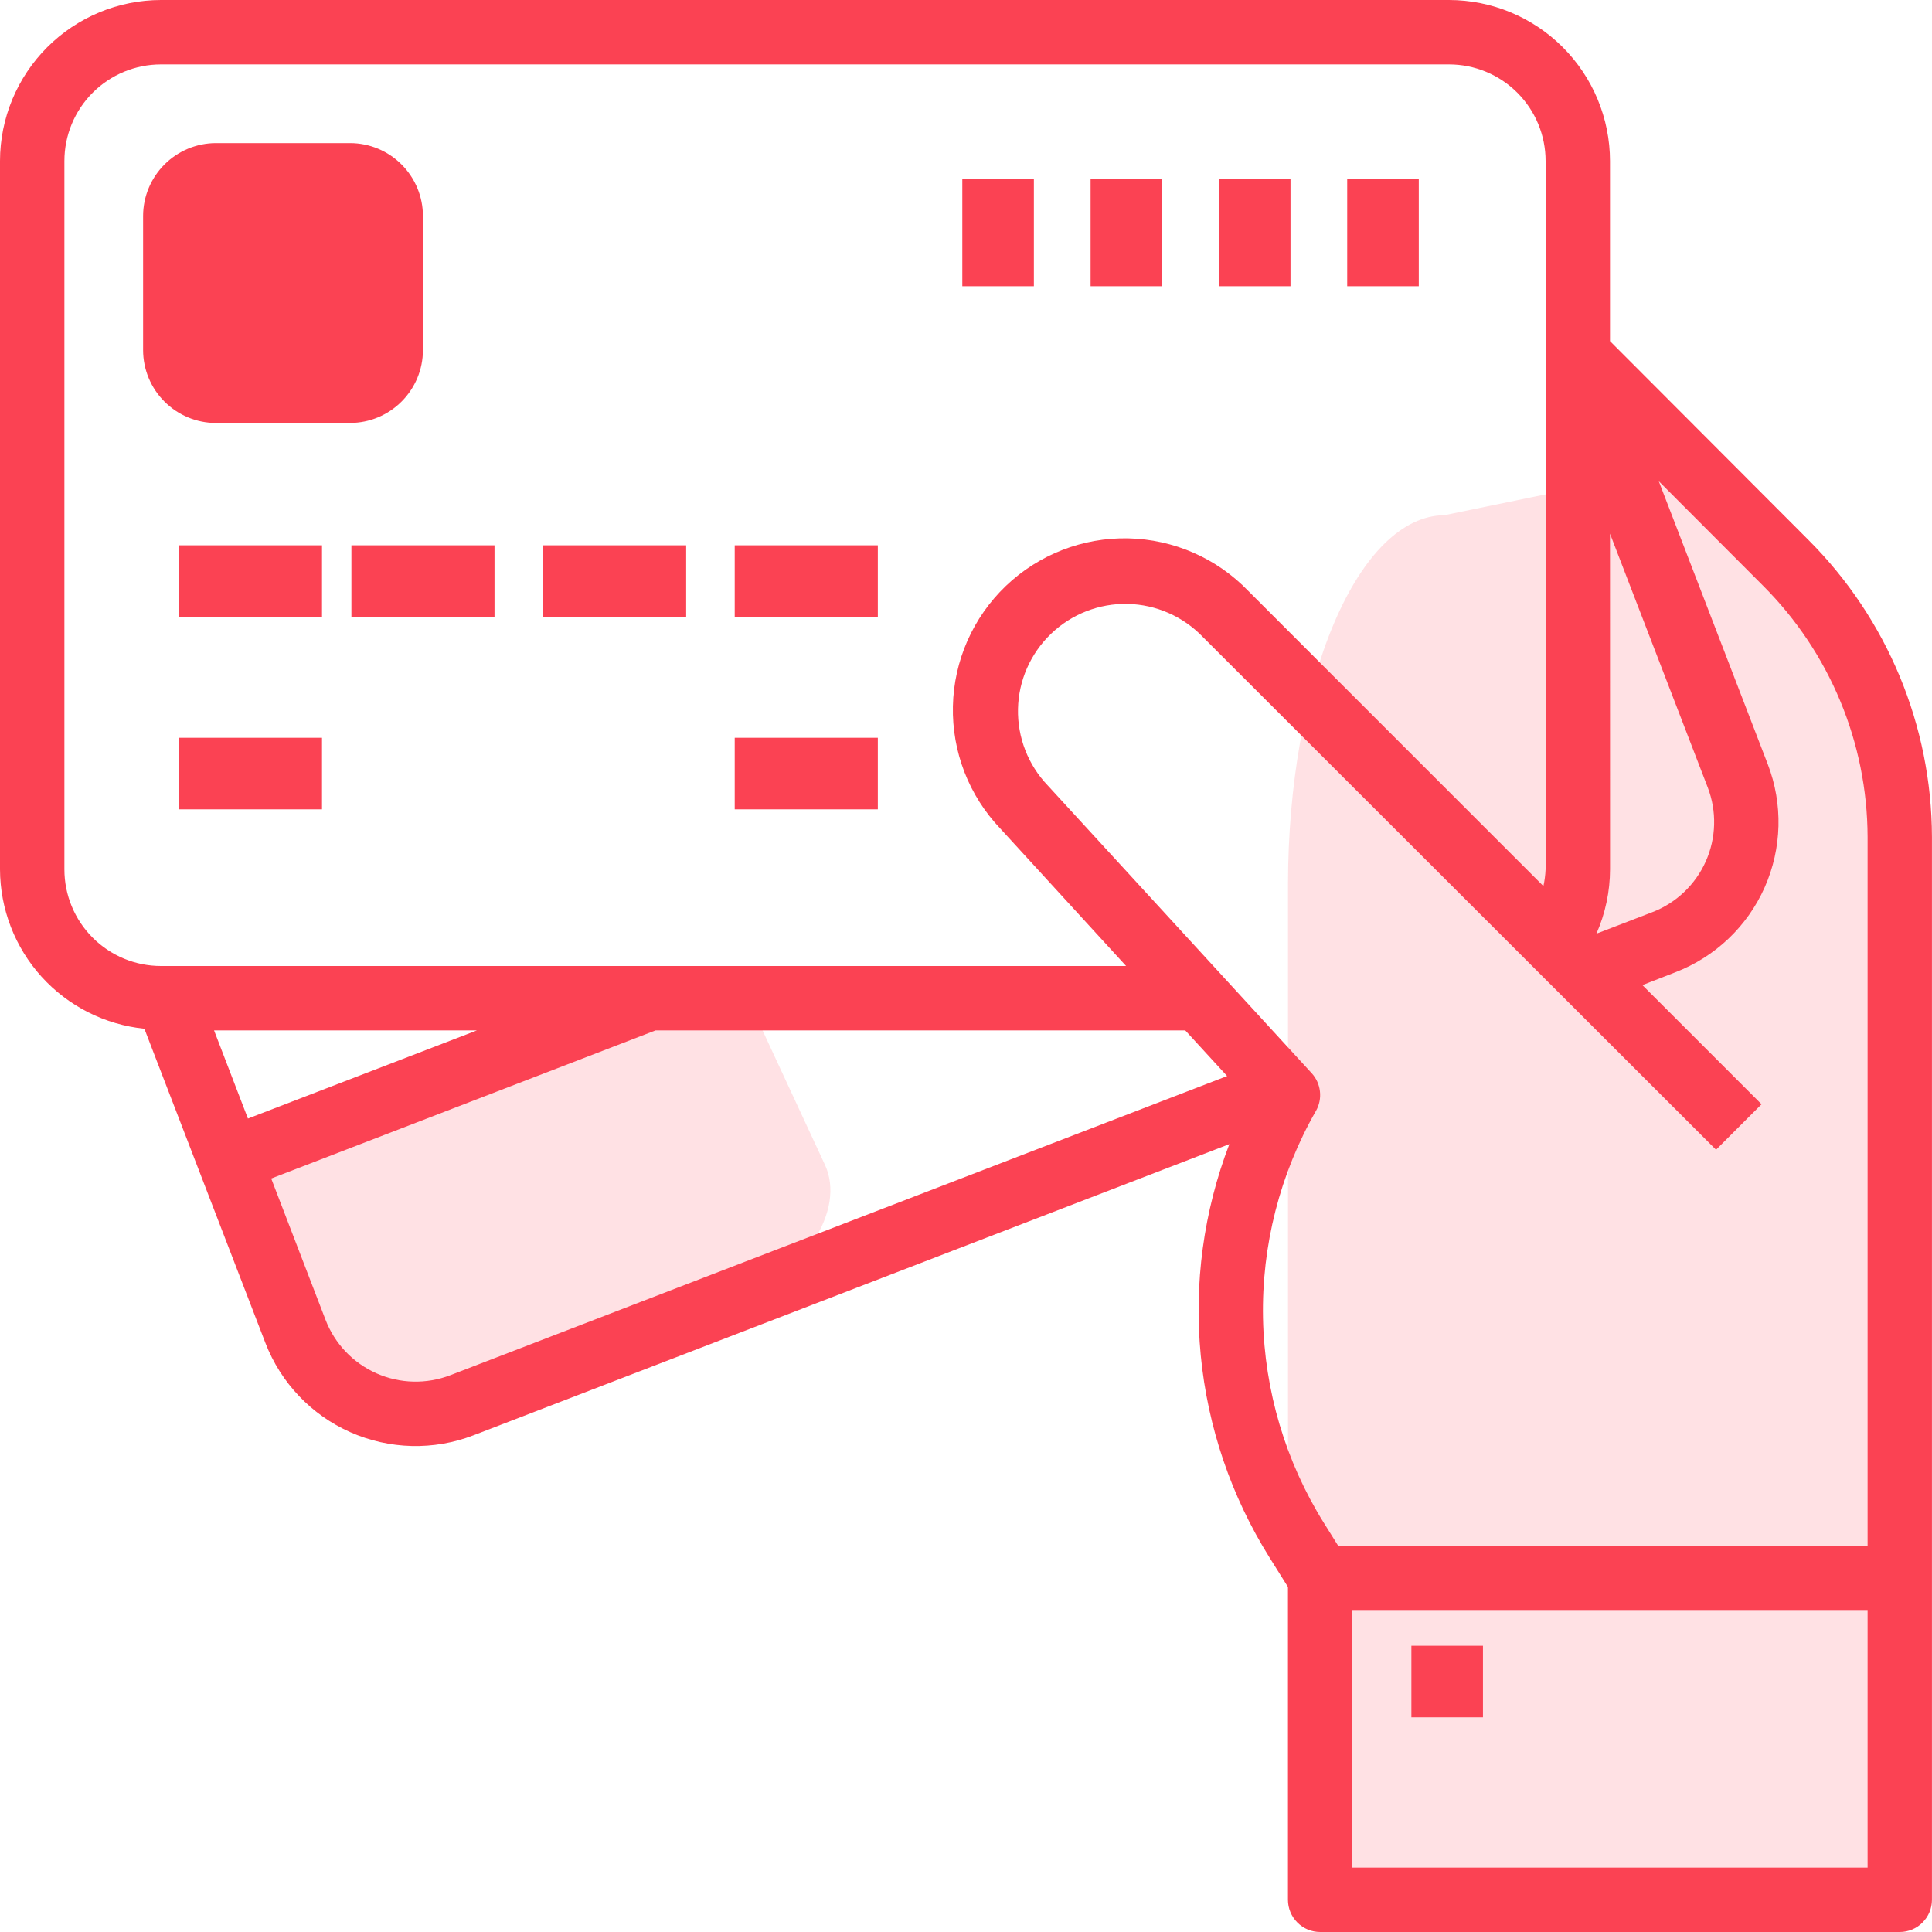
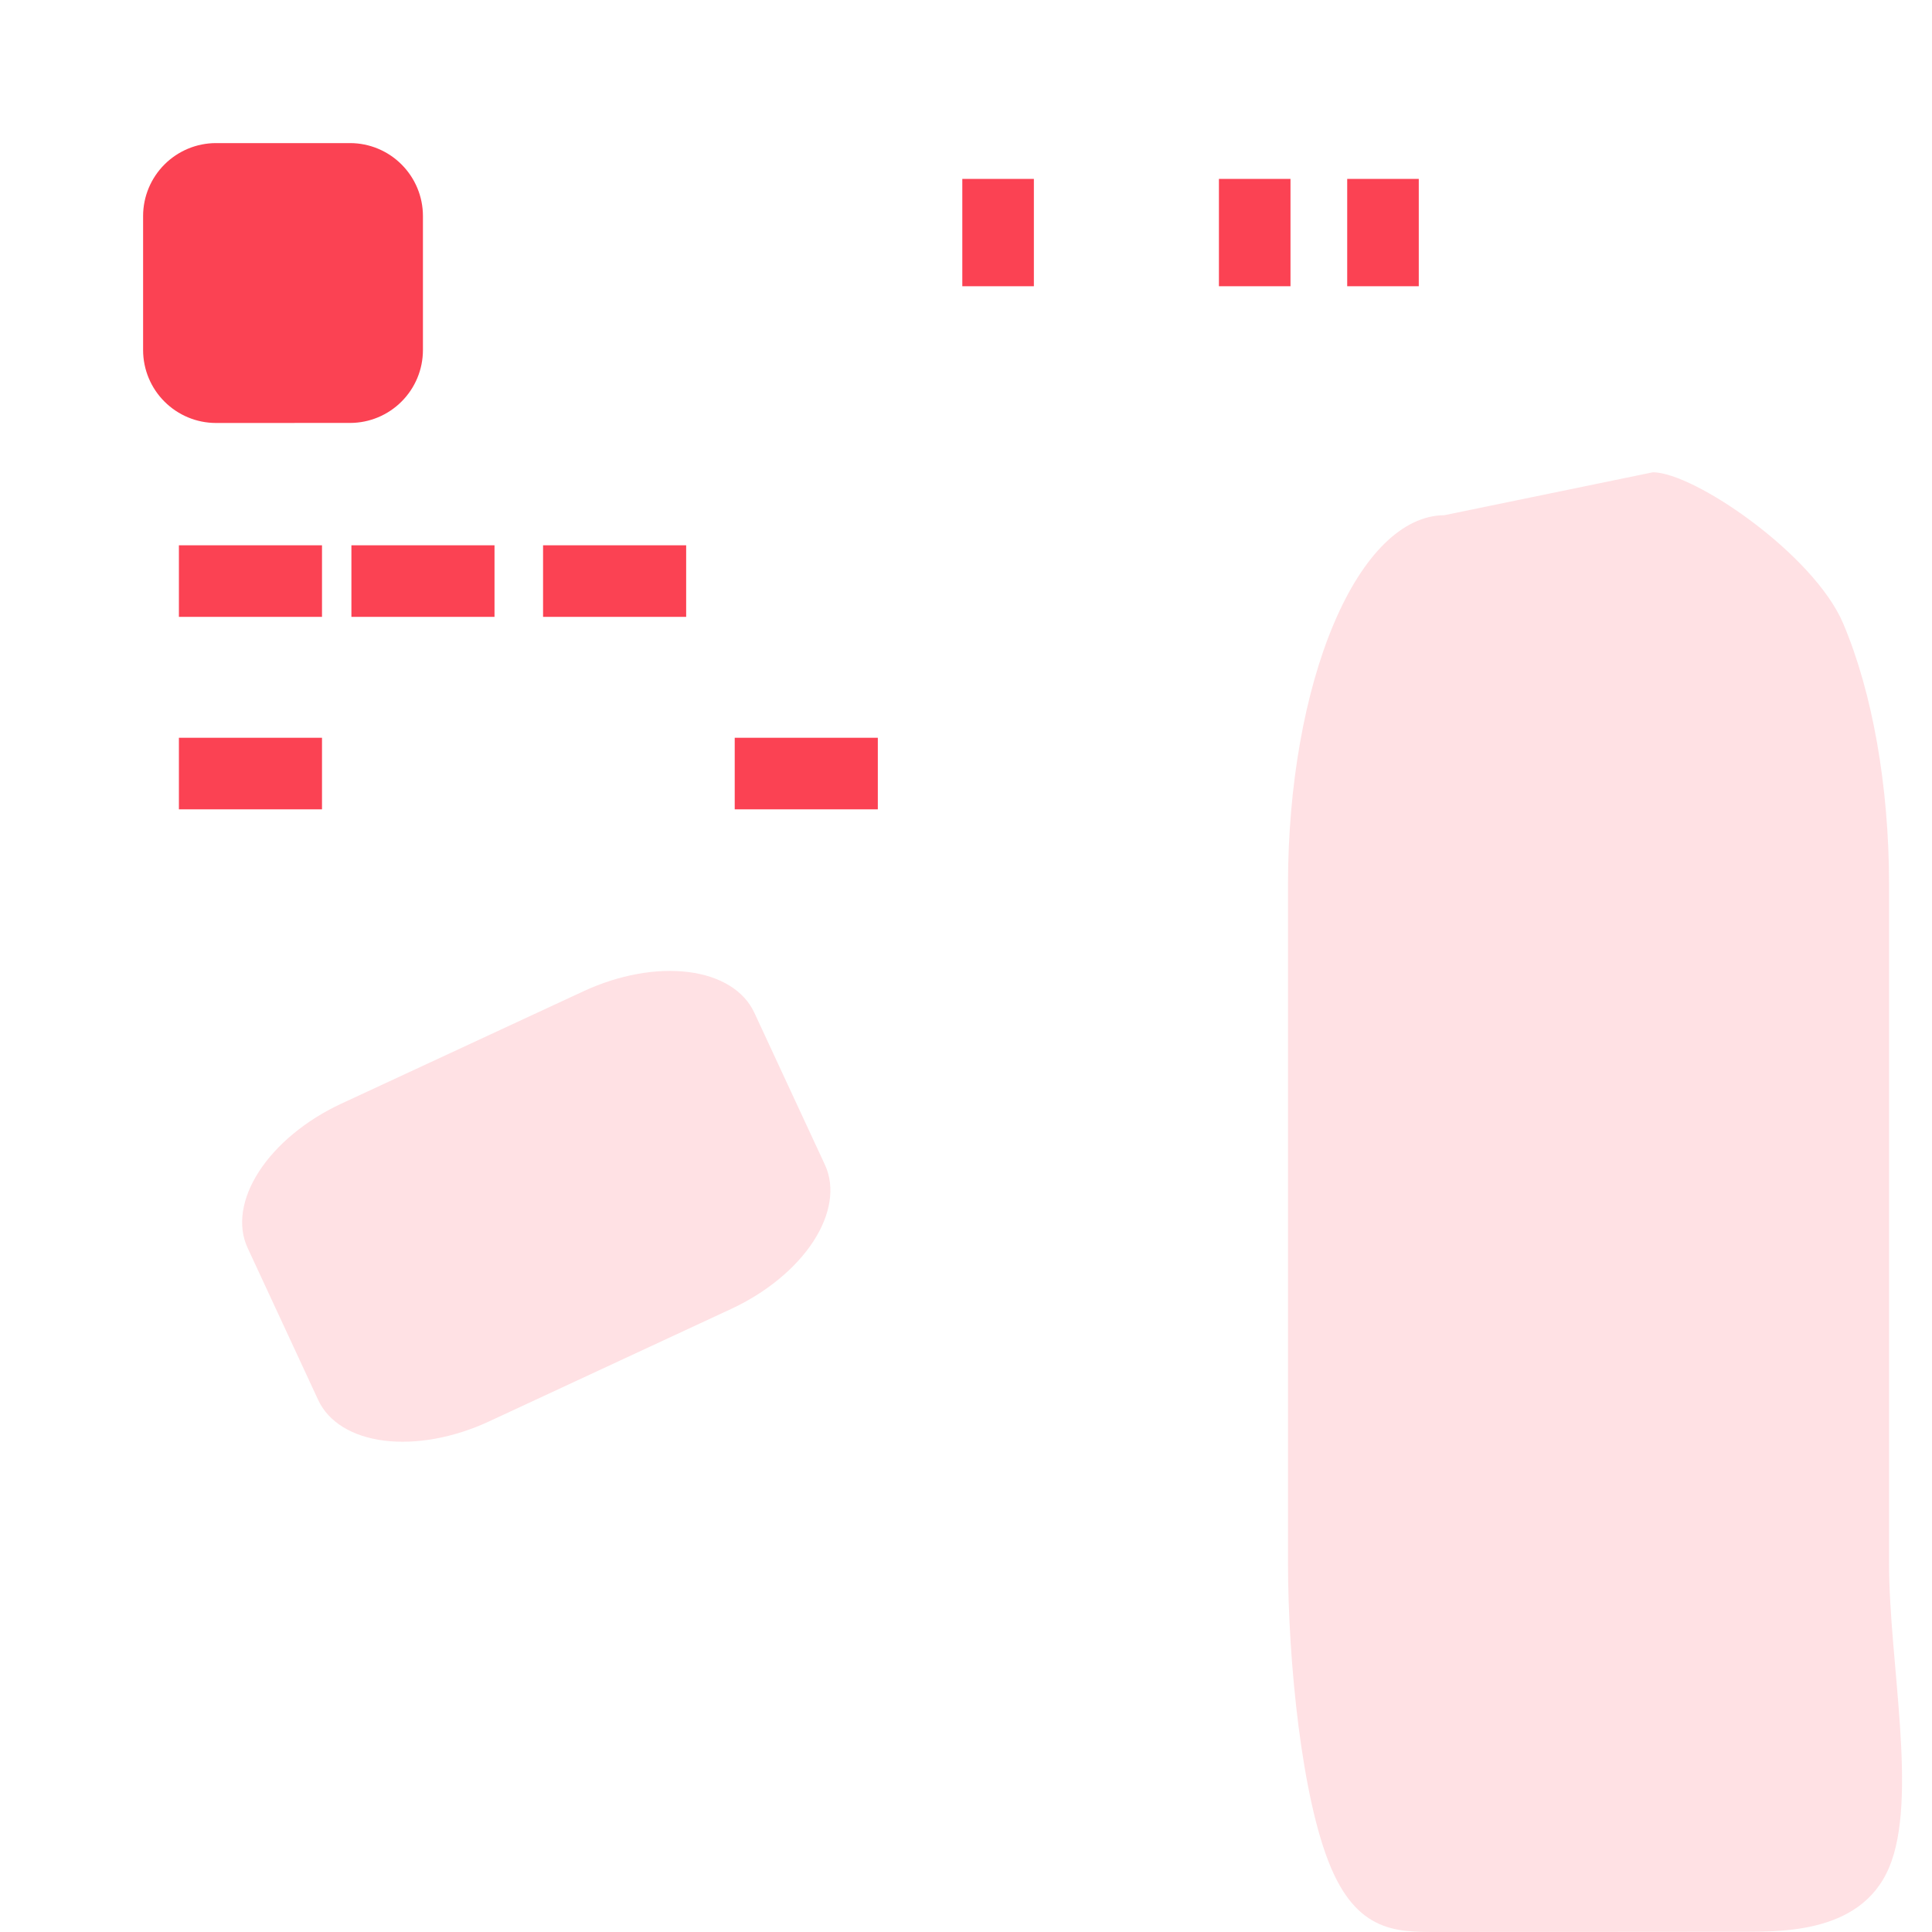
<svg xmlns="http://www.w3.org/2000/svg" width="45" height="45" viewBox="0 0 45 45" fill="none">
  <g clip-path="url(#clip0_58226_2012)">
    <path d="M17.04 30.483C17.853 30.104 18.538 29.539 18.946 28.912C19.353 28.284 19.451 27.645 19.216 27.134L17.567 23.582C17.328 23.073 16.777 22.734 16.035 22.641C15.292 22.547 14.418 22.706 13.604 23.082L7.94 25.711C7.128 26.09 6.443 26.655 6.035 27.283C5.628 27.91 5.53 28.549 5.765 29.061L7.414 32.614C7.653 33.123 8.204 33.461 8.947 33.555C9.689 33.648 10.563 33.49 11.377 33.114L17.04 30.483Z" fill="#FB4253" fill-opacity="0.16" />
    <path d="M40.359 44.995C41.324 44.988 43.318 45.108 44 43.5C44.682 41.892 43.997 38.688 44 36.415V20.58C43.997 18.307 43.613 16.128 42.931 14.521C42.248 12.913 39.465 11.007 38.5 11L33.641 12C32.676 12.007 31.752 12.913 31.07 14.521C30.387 16.128 30.003 18.307 30 20.58V36.42C30.003 38.693 30.318 41.892 31 43.5C31.682 45.108 32.676 44.993 33.641 45L40.359 44.995Z" fill="#FB4253" fill-opacity="0.16" />
-     <path d="M37.5 7.945V3.75C37.499 2.756 37.103 1.803 36.4 1.1C35.697 0.397 34.744 0.001 33.75 0L3.75 0C2.756 0.001 1.803 0.397 1.1 1.1C0.397 1.803 0.001 2.756 0 3.75L0 20.25C0.003 21.175 0.348 22.066 0.969 22.751C1.59 23.436 2.443 23.867 3.363 23.961L6.182 31.28C6.54 32.208 7.251 32.956 8.16 33.359C9.069 33.762 10.101 33.788 11.029 33.431L28.634 26.649C28.034 28.216 27.806 29.901 27.968 31.572C28.13 33.242 28.678 34.852 29.568 36.275L29.999 36.964V44.25C29.999 44.449 30.078 44.64 30.219 44.78C30.359 44.921 30.55 45 30.749 45H44.249C44.448 45 44.639 44.921 44.779 44.78C44.92 44.64 44.999 44.449 44.999 44.25V19.493C44.992 16.9 43.959 14.414 42.126 12.58L37.5 7.945ZM37.5 12.43L39.776 18.339C39.882 18.615 39.933 18.909 39.925 19.204C39.918 19.5 39.852 19.791 39.732 20.061C39.612 20.331 39.44 20.574 39.226 20.778C39.012 20.982 38.76 21.141 38.484 21.247L37.184 21.747C37.392 21.274 37.5 20.764 37.501 20.247L37.5 12.43ZM1.5 20.25V3.75C1.5 3.153 1.737 2.581 2.159 2.159C2.581 1.737 3.153 1.5 3.75 1.5H33.75C34.347 1.5 34.919 1.737 35.341 2.159C35.763 2.581 36 3.153 36 3.75V8.517H35.993L36 8.534V20.25C35.994 20.381 35.977 20.511 35.949 20.639L29.079 13.768C28.345 13.003 27.338 12.562 26.278 12.539C25.218 12.517 24.193 12.916 23.427 13.649C22.662 14.382 22.218 15.388 22.195 16.448C22.171 17.508 22.568 18.533 23.3 19.3L26.229 22.5H3.75C3.153 22.5 2.581 22.263 2.159 21.841C1.737 21.419 1.5 20.847 1.5 20.25ZM11.108 24L5.775 26.053L4.986 24H11.108ZM10.49 32.031C9.933 32.245 9.314 32.23 8.769 31.988C8.223 31.746 7.796 31.297 7.582 30.74L6.317 27.45L15.269 24H27.607L28.582 25.063L10.49 32.031ZM43.5 43.5H31.5V37.5H43.5V43.5ZM43.5 36H31.166L30.841 35.48C29.944 34.046 29.452 32.395 29.418 30.704C29.385 29.012 29.811 27.343 30.651 25.875C30.73 25.737 30.762 25.577 30.744 25.419C30.726 25.261 30.659 25.113 30.551 24.996L24.405 18.296C23.946 17.817 23.697 17.175 23.711 16.512C23.725 15.849 24.003 15.219 24.482 14.761C24.96 14.302 25.602 14.052 26.265 14.066C26.928 14.081 27.558 14.358 28.017 14.837L39.97 26.78L41.03 25.72L38.255 22.945L39.025 22.645C39.952 22.287 40.7 21.576 41.103 20.668C41.506 19.759 41.532 18.728 41.175 17.8L38.636 11.208L41.066 13.643C42.618 15.195 43.493 17.298 43.5 19.493V36Z" fill="#FB4253" />
    <path d="M8.156 9.851C8.605 9.85 9.036 9.671 9.353 9.353C9.671 9.036 9.85 8.605 9.851 8.156V5.028C9.85 4.579 9.671 4.149 9.353 3.831C9.036 3.513 8.605 3.334 8.156 3.333H5.028C4.579 3.334 4.149 3.513 3.831 3.831C3.513 4.149 3.334 4.579 3.333 5.028V8.157C3.334 8.606 3.513 9.037 3.831 9.354C4.149 9.672 4.579 9.851 5.028 9.852L8.156 9.851Z" fill="#FB4253" />
    <path d="M4.167 12.701H7.5V14.368H4.167V12.701Z" fill="#FB4253" />
    <path d="M4.167 17.184H7.5V18.851H4.167V17.184Z" fill="#FB4253" />
    <path d="M17.113 17.184H20.446V18.851H17.113V17.184Z" fill="#FB4253" />
    <path d="M8.185 12.701H11.518V14.368H8.185V12.701Z" fill="#FB4253" />
    <path d="M12.649 12.701H15.982V14.368H12.649V12.701Z" fill="#FB4253" />
-     <path d="M17.113 12.701H20.446V14.368H17.113V12.701Z" fill="#FB4253" />
    <path d="M31.379 4.167H33.046V6.667H31.379V4.167Z" fill="#FB4253" />
    <path d="M28.391 4.167H30.058V6.667H28.391V4.167Z" fill="#FB4253" />
-     <path d="M25.402 4.167H27.069V6.667H25.402V4.167Z" fill="#FB4253" />
    <path d="M22.414 4.167H24.081V6.667H22.414V4.167Z" fill="#FB4253" />
-     <path d="M32.874 38.333H34.541V40H32.874V38.333Z" fill="#FB4253" />
  </g>
  <defs>
    <clipPath id="clip0_58226_2012">
      <rect width="45" height="45" fill="white" />
    </clipPath>
  </defs>
</svg>